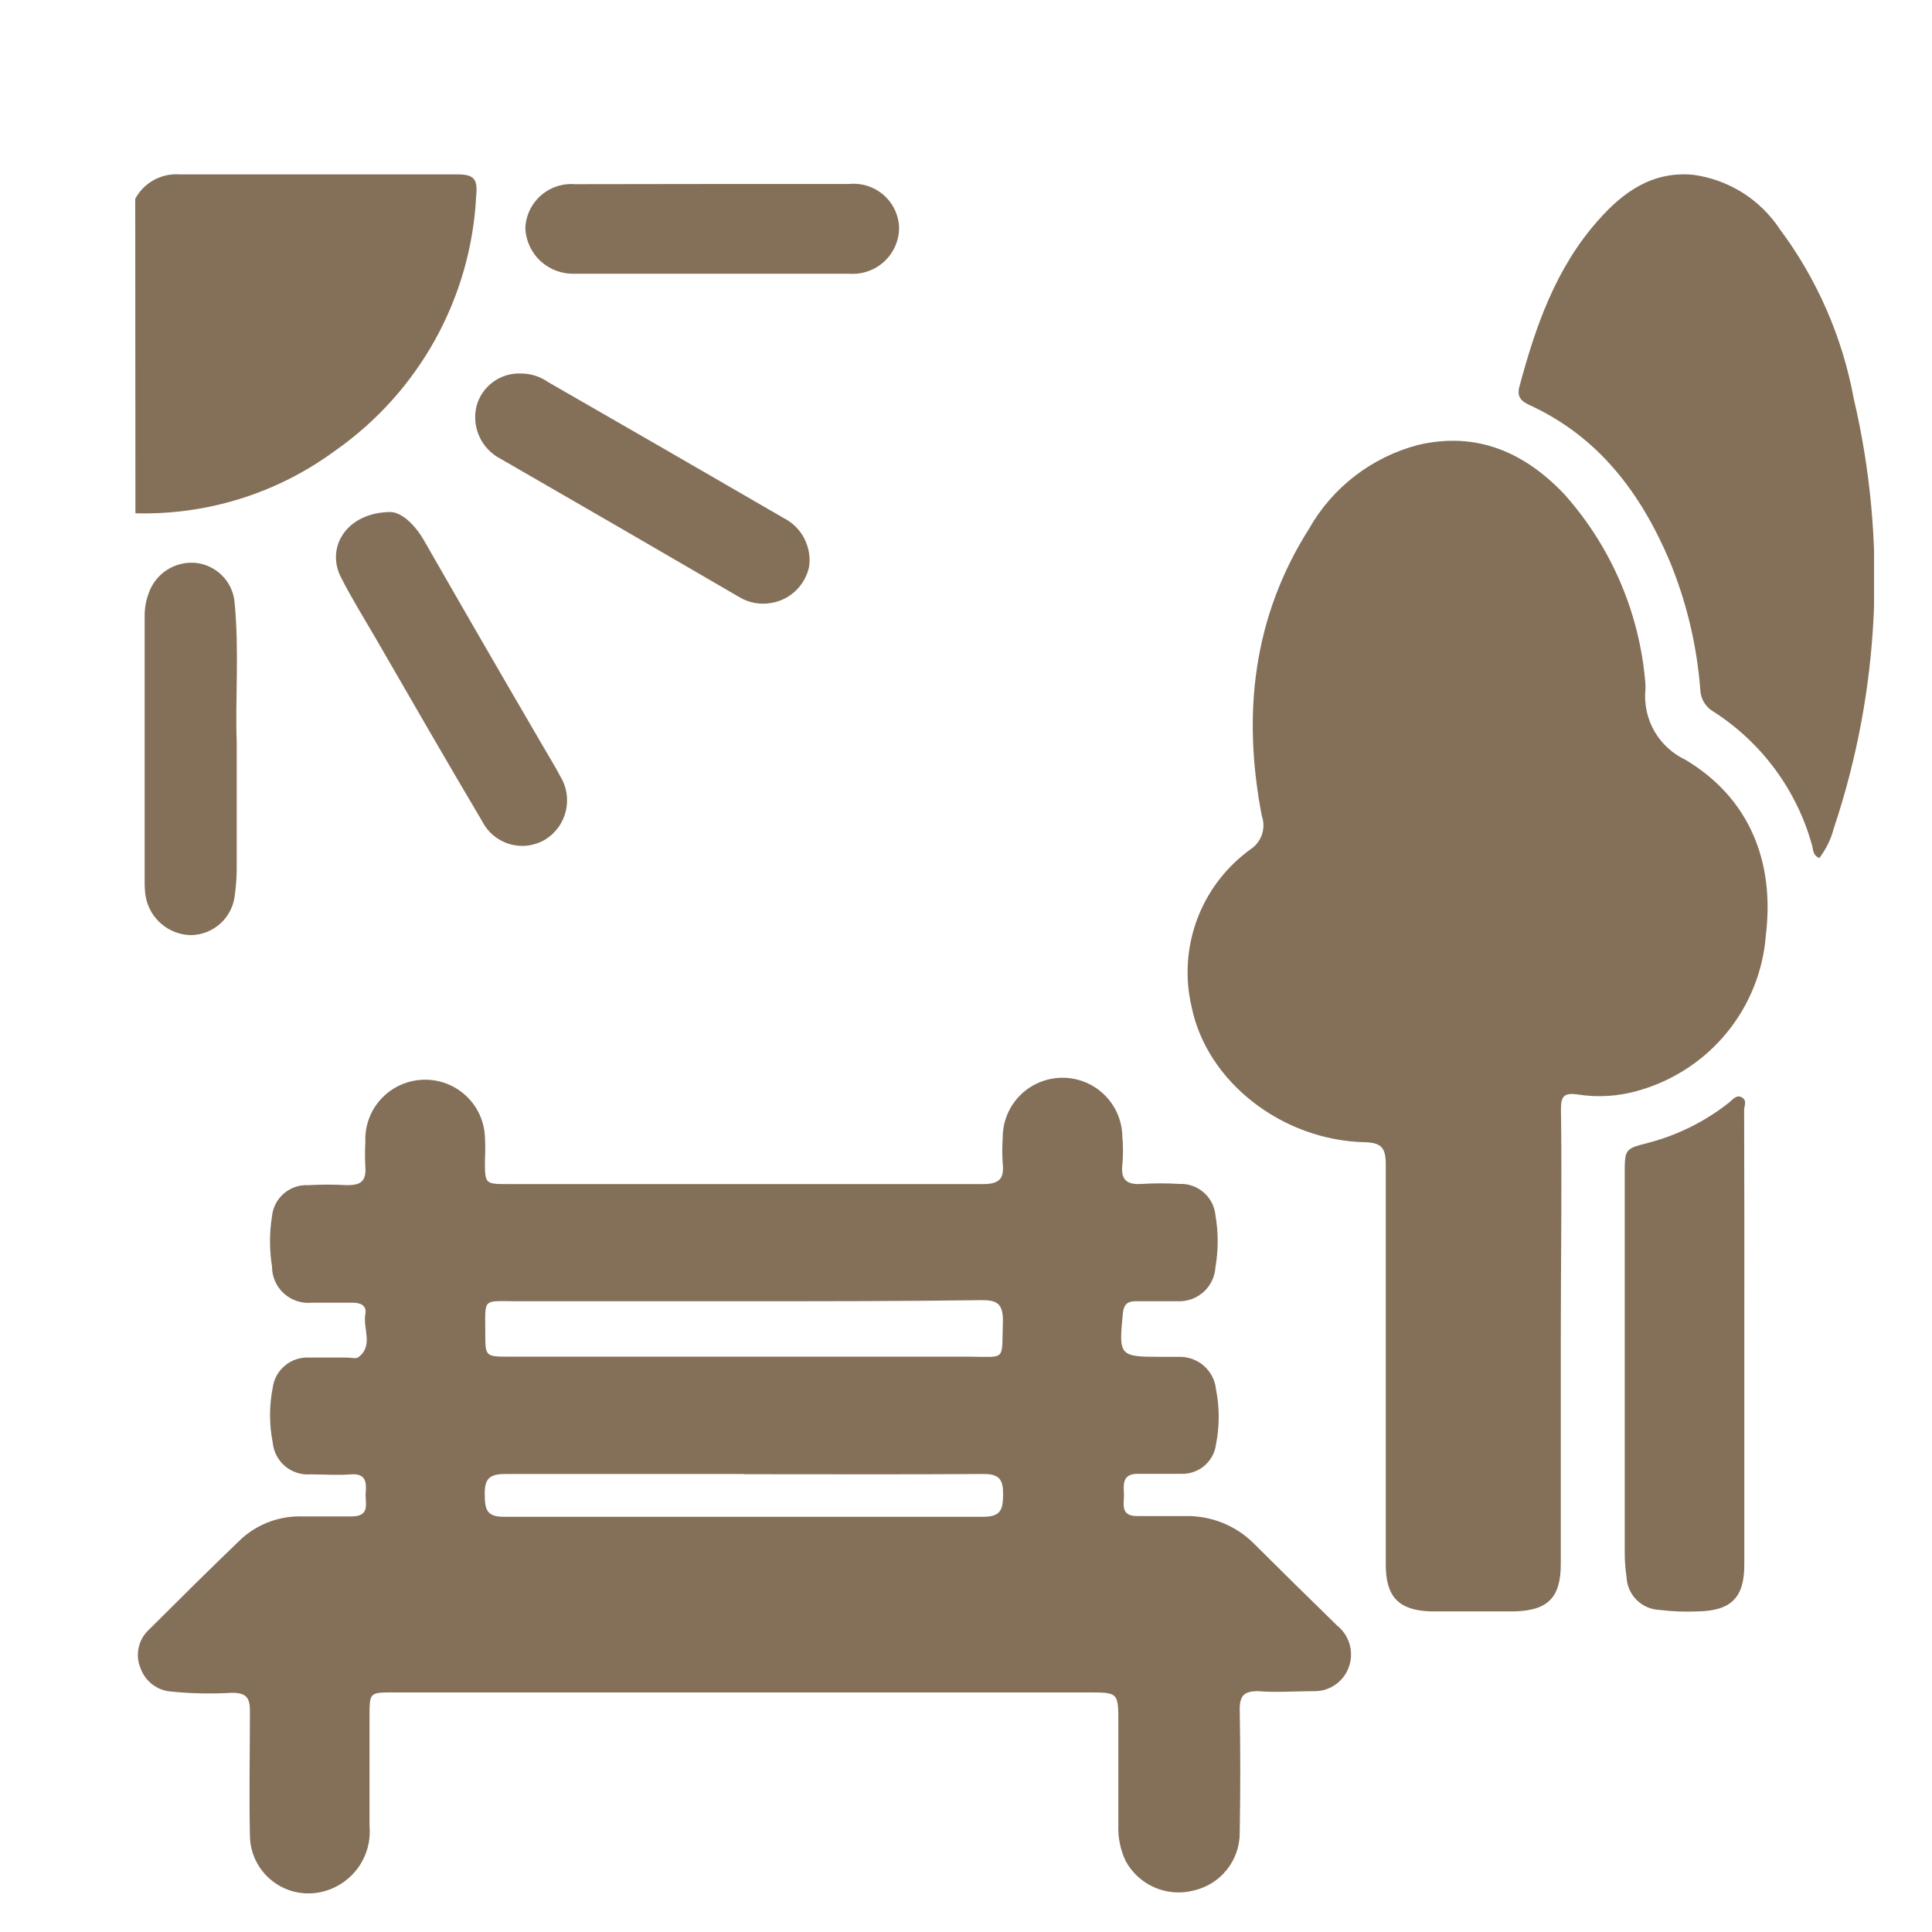
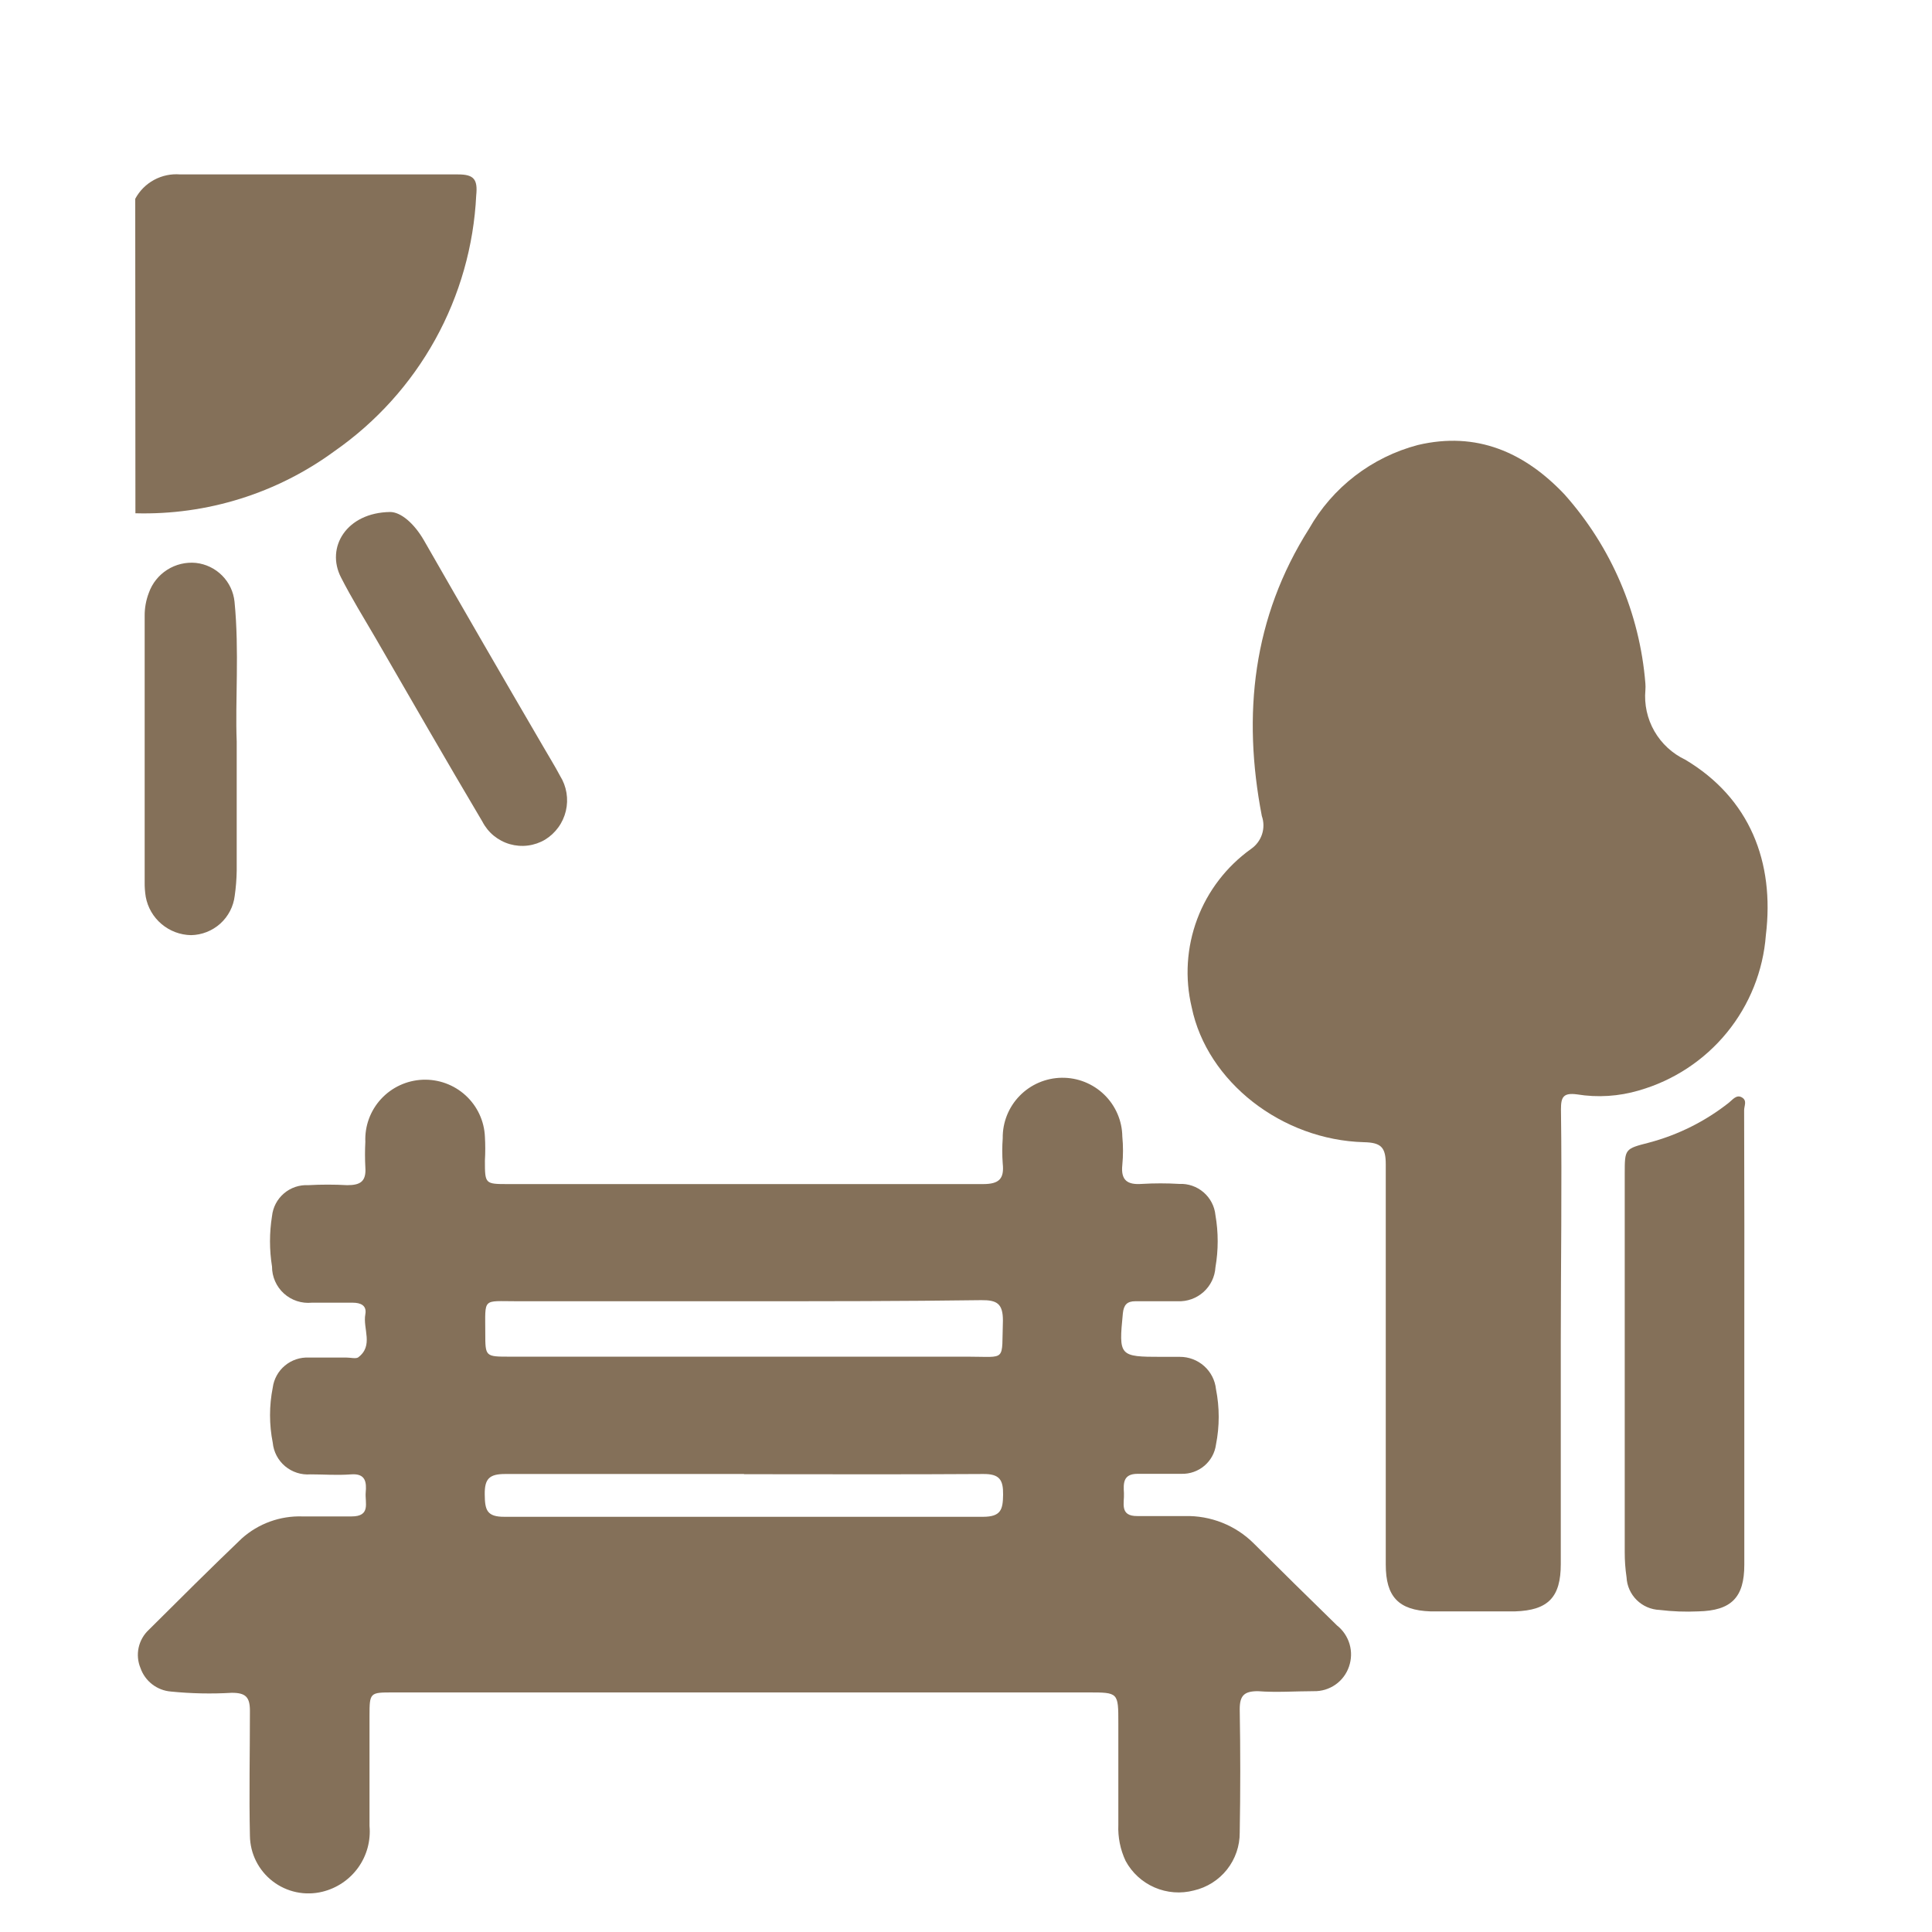
<svg xmlns="http://www.w3.org/2000/svg" width="100" height="100" viewBox="0 0 100 100" fill="none">
  <g clip-path="url(#clip0_2_134)">
    <path d="M7 10.29C7.222 9.876 7.56 9.536 7.973 9.312C8.387 9.088 8.857 8.989 9.326 9.028C14.118 9.028 18.919 9.028 23.712 9.028C24.527 9.028 24.734 9.281 24.649 10.112C24.522 12.728 23.797 15.28 22.527 17.574C21.258 19.867 19.478 21.84 17.325 23.343C14.344 25.534 10.713 26.669 7.009 26.567L7 10.29Z" fill="#847059" />
    <path d="M38.51 87.6C32.452 87.6 26.397 87.6 20.345 87.6C19.144 87.6 19.126 87.6 19.126 88.824C19.126 90.693 19.126 92.618 19.126 94.515C19.195 95.279 18.987 96.042 18.54 96.666C18.092 97.29 17.435 97.733 16.687 97.916C16.245 98.024 15.784 98.032 15.338 97.938C14.892 97.844 14.474 97.651 14.113 97.373C13.753 97.096 13.46 96.741 13.256 96.335C13.052 95.929 12.943 95.483 12.936 95.029C12.889 92.87 12.936 90.712 12.936 88.553C12.936 87.834 12.711 87.619 11.998 87.619C10.948 87.681 9.894 87.659 8.847 87.554C8.495 87.526 8.158 87.396 7.878 87.18C7.598 86.964 7.388 86.672 7.272 86.339C7.132 86.004 7.099 85.635 7.176 85.281C7.253 84.927 7.437 84.605 7.703 84.358C9.298 82.77 10.892 81.181 12.514 79.63C13.374 78.86 14.5 78.451 15.656 78.49C16.5 78.49 17.353 78.49 18.197 78.49C19.21 78.49 18.882 77.771 18.929 77.247C18.976 76.724 18.929 76.257 18.178 76.313C17.428 76.369 16.772 76.313 16.069 76.313C15.593 76.349 15.123 76.198 14.758 75.893C14.393 75.587 14.163 75.151 14.118 74.678C13.93 73.734 13.93 72.763 14.118 71.819C14.178 71.373 14.405 70.966 14.752 70.679C15.1 70.391 15.543 70.245 15.993 70.267C16.64 70.267 17.278 70.267 17.925 70.267C18.132 70.267 18.394 70.333 18.526 70.267C19.36 69.66 18.769 68.772 18.91 68.025C18.994 67.567 18.666 67.427 18.253 67.427C17.55 67.427 16.847 67.427 16.143 67.427C15.882 67.453 15.618 67.424 15.368 67.342C15.118 67.26 14.889 67.127 14.694 66.95C14.5 66.774 14.345 66.559 14.239 66.319C14.133 66.079 14.079 65.82 14.08 65.558C13.94 64.692 13.94 63.808 14.08 62.942C14.128 62.487 14.349 62.067 14.698 61.77C15.047 61.472 15.497 61.32 15.956 61.344C16.628 61.307 17.301 61.307 17.972 61.344C18.638 61.344 18.966 61.167 18.91 60.41C18.887 59.974 18.887 59.537 18.91 59.102C18.893 58.697 18.956 58.292 19.095 57.912C19.235 57.531 19.448 57.181 19.724 56.883C20.279 56.28 21.053 55.922 21.873 55.887C22.694 55.853 23.495 56.144 24.1 56.698C24.705 57.252 25.065 58.022 25.099 58.84C25.123 59.248 25.123 59.656 25.099 60.064C25.099 61.279 25.099 61.288 26.3 61.288H41.229C44.446 61.288 47.663 61.288 50.879 61.288C51.714 61.288 51.986 61.017 51.901 60.223C51.869 59.788 51.869 59.35 51.901 58.915C51.895 58.51 51.969 58.108 52.119 57.731C52.269 57.355 52.492 57.011 52.775 56.721C53.058 56.43 53.395 56.198 53.769 56.037C54.142 55.877 54.543 55.791 54.949 55.785C55.356 55.778 55.759 55.852 56.137 56.001C56.515 56.151 56.86 56.373 57.151 56.655C57.443 56.937 57.676 57.273 57.837 57.645C57.999 58.017 58.085 58.416 58.091 58.821C58.138 59.312 58.138 59.807 58.091 60.298C58.007 61.092 58.353 61.335 59.104 61.279C59.747 61.241 60.392 61.241 61.036 61.279C61.497 61.257 61.948 61.413 62.297 61.714C62.646 62.015 62.866 62.438 62.911 62.895C63.066 63.789 63.066 64.702 62.911 65.596C62.882 66.085 62.661 66.543 62.297 66.871C61.932 67.2 61.452 67.373 60.961 67.352C60.239 67.352 59.498 67.352 58.766 67.352C58.335 67.352 58.166 67.539 58.119 67.978C57.903 70.193 57.922 70.23 60.126 70.23C60.445 70.23 60.773 70.23 61.064 70.23C61.529 70.228 61.978 70.397 62.325 70.706C62.672 71.015 62.891 71.442 62.939 71.903C63.127 72.85 63.127 73.824 62.939 74.771C62.882 75.198 62.668 75.588 62.339 75.868C62.01 76.147 61.59 76.296 61.157 76.285C60.398 76.285 59.638 76.285 58.879 76.285C58.119 76.285 58.147 76.79 58.175 77.285C58.203 77.78 57.931 78.481 58.869 78.471H61.326C61.987 78.454 62.645 78.571 63.26 78.815C63.874 79.059 64.432 79.425 64.899 79.892C66.325 81.312 67.76 82.726 69.204 84.134C69.516 84.381 69.743 84.719 69.854 85.101C69.965 85.482 69.954 85.889 69.823 86.264C69.695 86.641 69.45 86.968 69.122 87.197C68.795 87.425 68.403 87.544 68.003 87.535C67.066 87.535 66.072 87.61 65.106 87.535C64.393 87.535 64.168 87.769 64.168 88.469C64.205 90.6 64.205 92.727 64.168 94.851C64.173 95.545 63.941 96.221 63.51 96.766C63.079 97.311 62.474 97.693 61.795 97.85C61.119 98.028 60.402 97.973 59.761 97.695C59.119 97.417 58.591 96.932 58.26 96.318C57.986 95.734 57.858 95.093 57.885 94.449V89.189C57.885 87.6 57.885 87.6 56.328 87.6H38.51ZM38.594 67.352H26.75C24.949 67.352 25.118 67.147 25.118 68.997C25.118 70.221 25.118 70.221 26.394 70.221H50.092C52.136 70.221 51.836 70.51 51.911 68.352C51.911 67.483 51.611 67.287 50.795 67.296C46.734 67.352 42.664 67.352 38.594 67.352ZM38.51 76.294C34.393 76.294 30.267 76.294 26.14 76.294C25.315 76.294 25.081 76.556 25.09 77.35C25.099 78.144 25.184 78.518 26.122 78.509C34.374 78.509 42.627 78.509 50.879 78.509C51.817 78.509 51.911 78.126 51.92 77.359C51.93 76.593 51.733 76.285 50.889 76.294C46.762 76.322 42.636 76.304 38.51 76.304V76.294Z" fill="#847059" />
    <path d="M80.786 69.417C80.786 73.267 80.786 77.107 80.786 80.957C80.786 82.657 80.148 83.349 78.422 83.405C76.969 83.405 75.506 83.405 74.043 83.405C72.383 83.349 71.727 82.639 71.727 80.985C71.727 74.08 71.727 67.175 71.727 60.27C71.727 59.391 71.492 59.139 70.601 59.12C66.353 59.008 62.48 55.999 61.683 52.141C61.321 50.623 61.42 49.033 61.967 47.572C62.515 46.111 63.487 44.846 64.759 43.937C65.025 43.752 65.223 43.486 65.323 43.179C65.423 42.872 65.419 42.541 65.312 42.236C64.299 36.985 64.843 31.958 67.76 27.361C68.361 26.302 69.168 25.374 70.134 24.631C71.101 23.888 72.206 23.345 73.386 23.034C76.425 22.315 78.91 23.408 80.973 25.585C83.402 28.308 84.874 31.746 85.165 35.378C85.174 35.493 85.174 35.608 85.165 35.723C85.099 36.461 85.261 37.202 85.63 37.845C85.999 38.488 86.557 39.003 87.228 39.321C90.567 41.311 91.861 44.619 91.401 48.403C91.261 50.25 90.557 52.01 89.384 53.446C88.21 54.883 86.623 55.927 84.837 56.439C83.794 56.749 82.694 56.819 81.62 56.644C80.907 56.551 80.795 56.794 80.795 57.42C80.851 61.438 80.786 65.427 80.786 69.417Z" fill="#847059" />
-     <path d="M94.168 44.413C93.811 44.264 93.858 43.955 93.783 43.722C92.991 40.882 91.179 38.431 88.691 36.835C88.49 36.72 88.322 36.556 88.202 36.358C88.083 36.16 88.015 35.935 88.007 35.705C87.832 33.415 87.297 31.167 86.422 29.043C84.931 25.529 82.755 22.614 79.173 20.969C78.751 20.773 78.507 20.558 78.638 20.035C79.473 16.914 80.514 13.896 82.708 11.42C84.002 9.944 85.521 8.85 87.641 9.047C88.544 9.169 89.41 9.483 90.182 9.966C90.953 10.45 91.612 11.092 92.114 11.85C94.052 14.446 95.364 17.451 95.95 20.633C97.677 27.998 97.32 35.696 94.918 42.871C94.773 43.43 94.518 43.954 94.168 44.413V44.413Z" fill="#847059" />
    <path d="M90.285 69.464C90.285 73.314 90.285 77.157 90.285 80.994C90.285 82.686 89.61 83.368 87.903 83.405C87.234 83.436 86.562 83.411 85.897 83.33C85.451 83.312 85.029 83.128 84.713 82.815C84.397 82.502 84.21 82.082 84.19 81.639C84.126 81.206 84.094 80.769 84.096 80.331C84.096 73.809 84.096 67.287 84.096 60.765C84.096 59.457 84.096 59.466 85.362 59.139C86.865 58.74 88.27 58.037 89.488 57.074C89.676 56.925 89.882 56.635 90.163 56.803C90.445 56.971 90.276 57.233 90.276 57.467C90.288 61.478 90.292 65.477 90.285 69.464Z" fill="#847059" />
    <path d="M12.252 38.386C12.252 40.928 12.252 43.002 12.252 45.067C12.245 45.502 12.211 45.936 12.149 46.366C12.083 46.92 11.818 47.432 11.402 47.807C10.986 48.181 10.449 48.393 9.888 48.403C9.328 48.393 8.789 48.19 8.362 47.829C7.934 47.468 7.645 46.971 7.544 46.422C7.502 46.163 7.483 45.9 7.488 45.637V31.892C7.483 31.481 7.556 31.072 7.703 30.687C7.877 30.194 8.212 29.773 8.654 29.492C9.096 29.211 9.62 29.085 10.142 29.136C10.655 29.193 11.133 29.424 11.496 29.789C11.86 30.155 12.087 30.633 12.139 31.145C12.392 33.714 12.167 36.265 12.252 38.386Z" fill="#847059" />
-     <path d="M26.994 19.334C27.485 19.338 27.962 19.491 28.363 19.773C32.433 22.109 36.497 24.455 40.554 26.809C41.014 27.04 41.389 27.408 41.626 27.863C41.863 28.317 41.951 28.835 41.877 29.341C41.776 29.813 41.535 30.244 41.185 30.577C40.836 30.91 40.394 31.131 39.916 31.21C39.351 31.311 38.768 31.205 38.275 30.911C34.149 28.507 30.026 26.118 25.906 23.745C25.42 23.494 25.034 23.087 24.809 22.59C24.585 22.093 24.535 21.535 24.668 21.007C24.805 20.505 25.11 20.065 25.534 19.76C25.957 19.456 26.472 19.305 26.994 19.334V19.334Z" fill="#847059" />
    <path d="M20.195 26.501C20.739 26.501 21.433 27.08 21.948 27.977C23.993 31.547 26.05 35.104 28.119 38.648C28.41 39.153 28.719 39.648 28.991 40.162C29.158 40.429 29.27 40.727 29.321 41.037C29.372 41.348 29.362 41.665 29.289 41.972C29.217 42.278 29.085 42.568 28.9 42.823C28.715 43.078 28.482 43.295 28.213 43.46C27.941 43.621 27.638 43.725 27.324 43.765C27.01 43.805 26.692 43.78 26.387 43.693C26.084 43.605 25.801 43.456 25.556 43.256C25.312 43.055 25.112 42.806 24.968 42.526C23.093 39.367 21.264 36.181 19.426 33.004C18.826 31.977 18.197 30.958 17.653 29.893C16.847 28.332 17.935 26.529 20.195 26.501Z" fill="#847059" />
-     <path d="M36.944 9.523H43.958C44.279 9.492 44.602 9.527 44.909 9.626C45.215 9.725 45.498 9.885 45.74 10.097C45.981 10.309 46.177 10.568 46.314 10.858C46.451 11.149 46.527 11.464 46.537 11.784C46.537 12.114 46.468 12.44 46.336 12.742C46.203 13.044 46.009 13.316 45.766 13.539C45.523 13.763 45.236 13.934 44.923 14.042C44.611 14.15 44.279 14.193 43.949 14.167C39.223 14.167 34.49 14.167 29.751 14.167C29.1 14.193 28.465 13.96 27.985 13.521C27.506 13.081 27.22 12.47 27.191 11.822C27.201 11.501 27.277 11.185 27.413 10.895C27.549 10.604 27.744 10.343 27.984 10.129C28.224 9.915 28.505 9.752 28.811 9.649C29.116 9.547 29.439 9.507 29.76 9.533L36.944 9.523Z" fill="#847059" />
  </g>
  <defs>
    <clipPath id="clip0_2_134">
      <rect width="90" height="89" fill="white" transform="translate(7 9)" />
    </clipPath>
  </defs>
</svg>